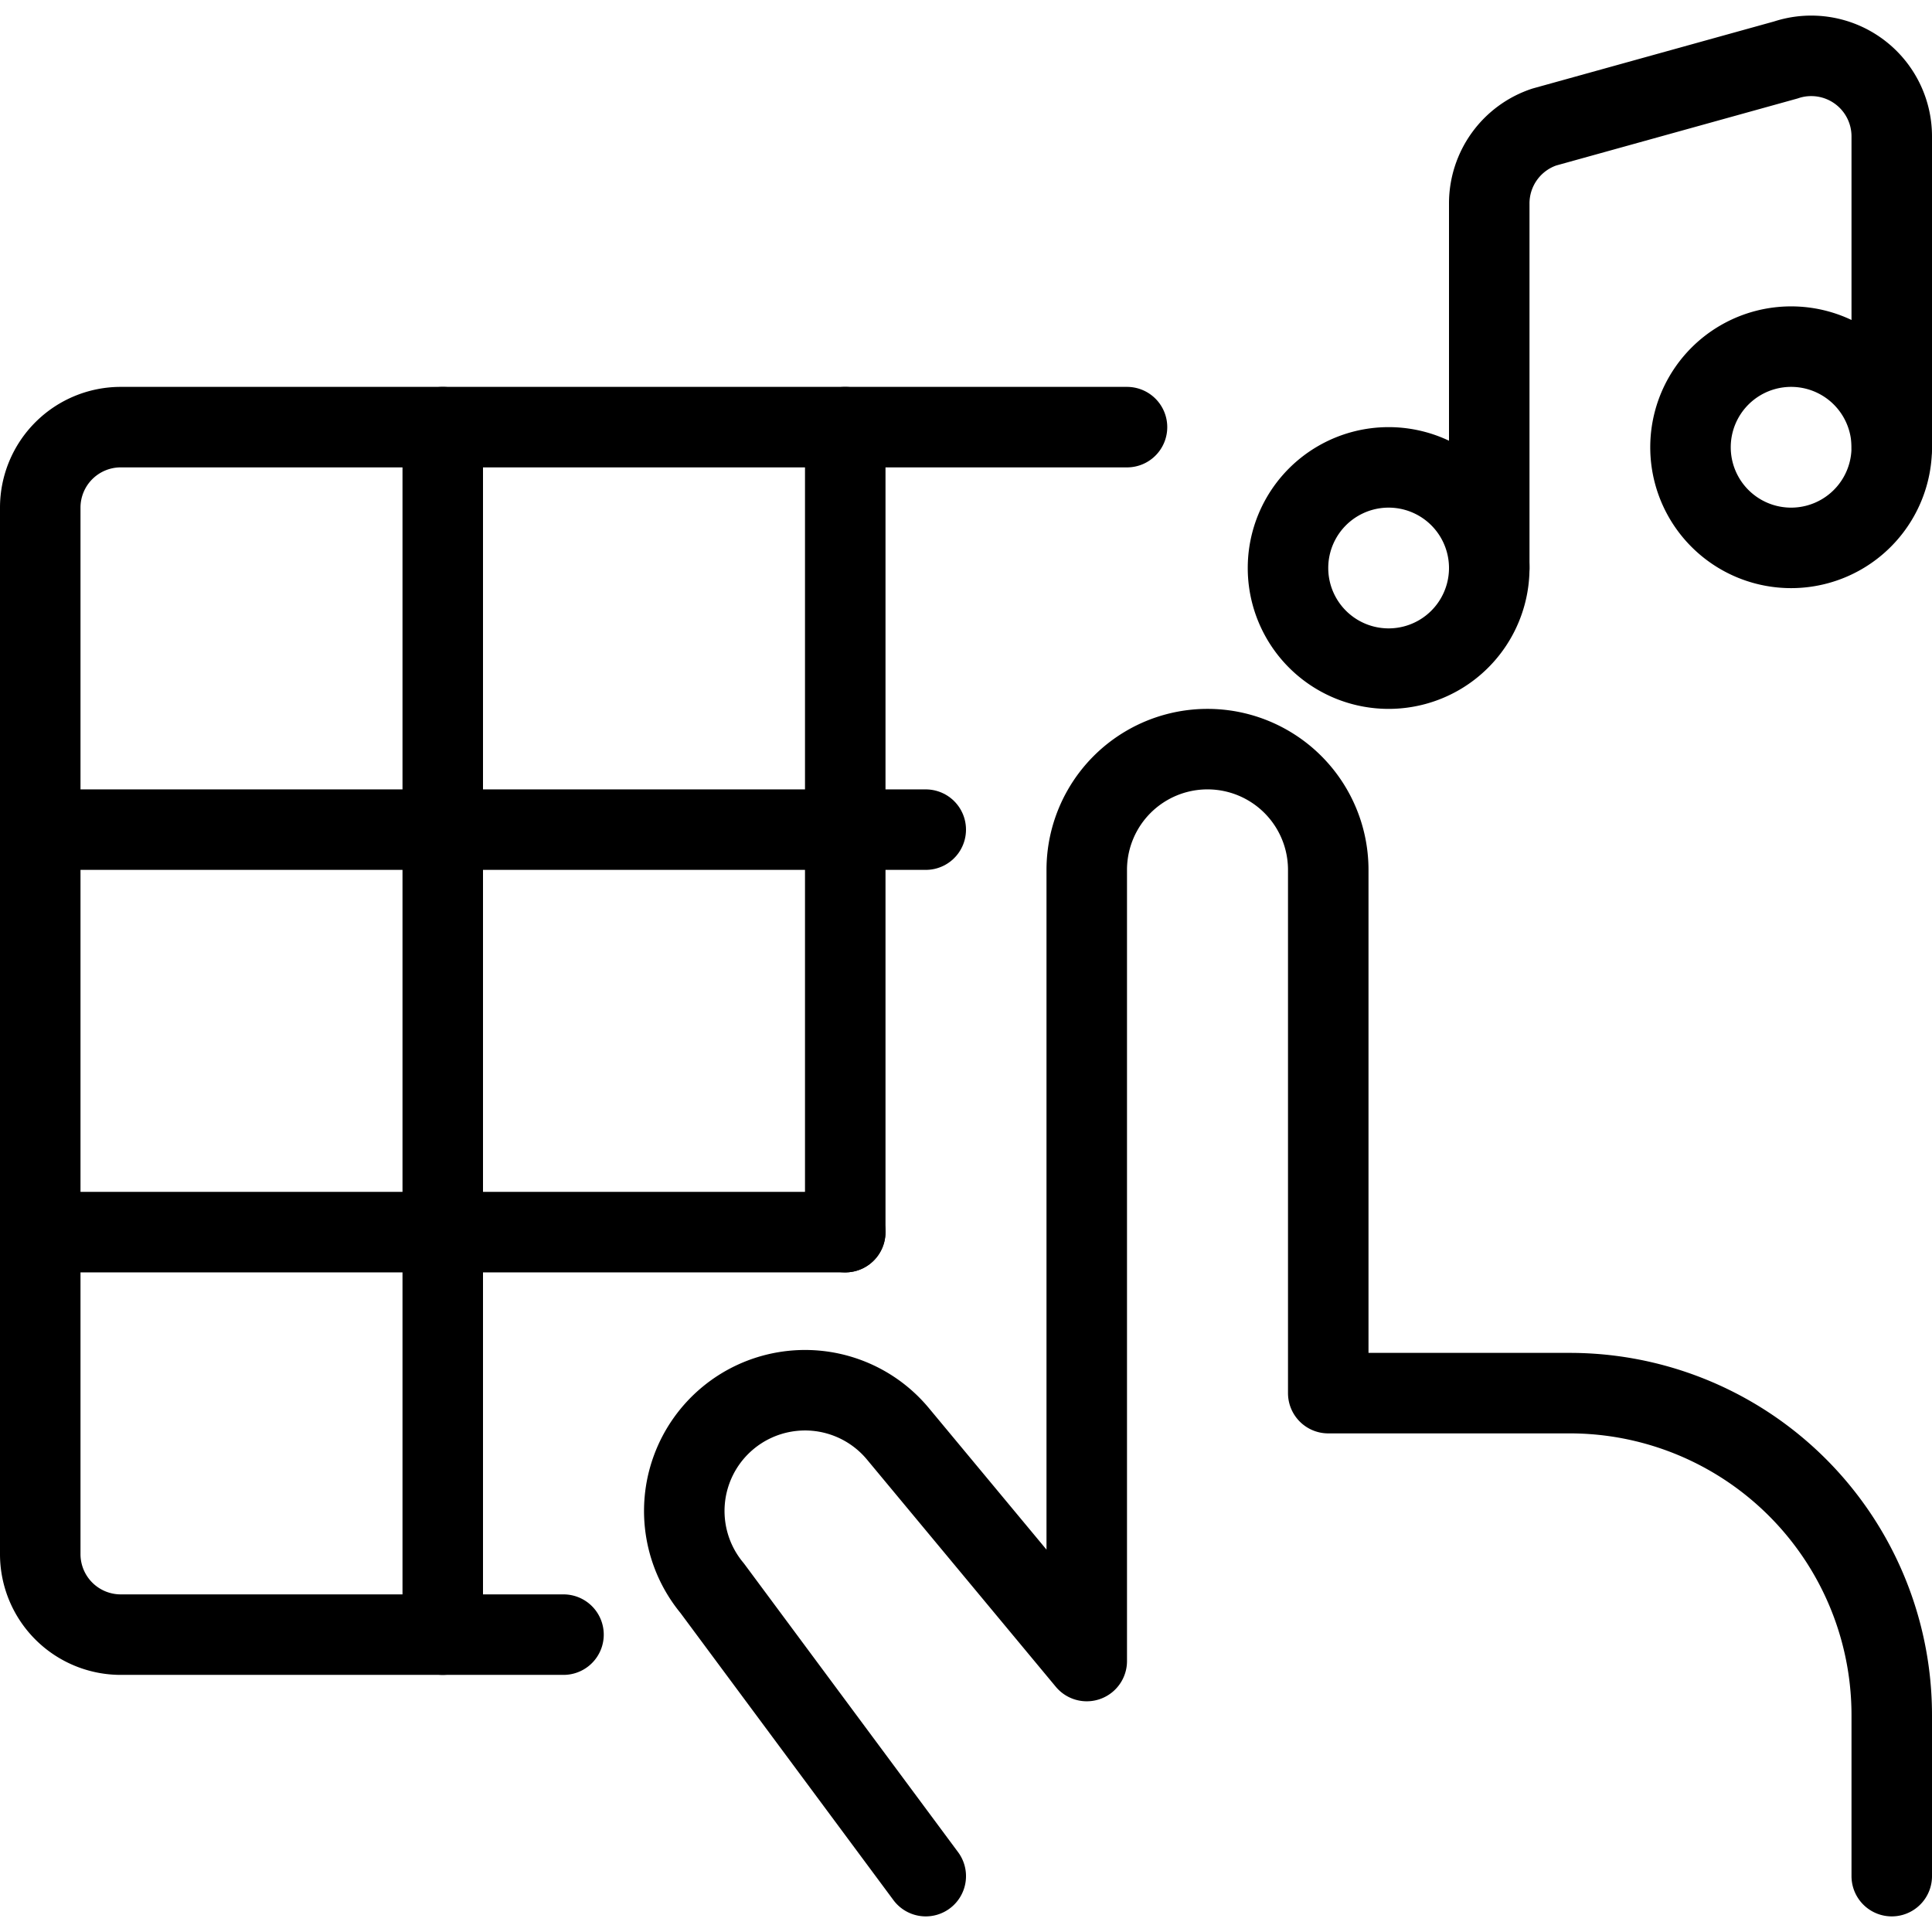
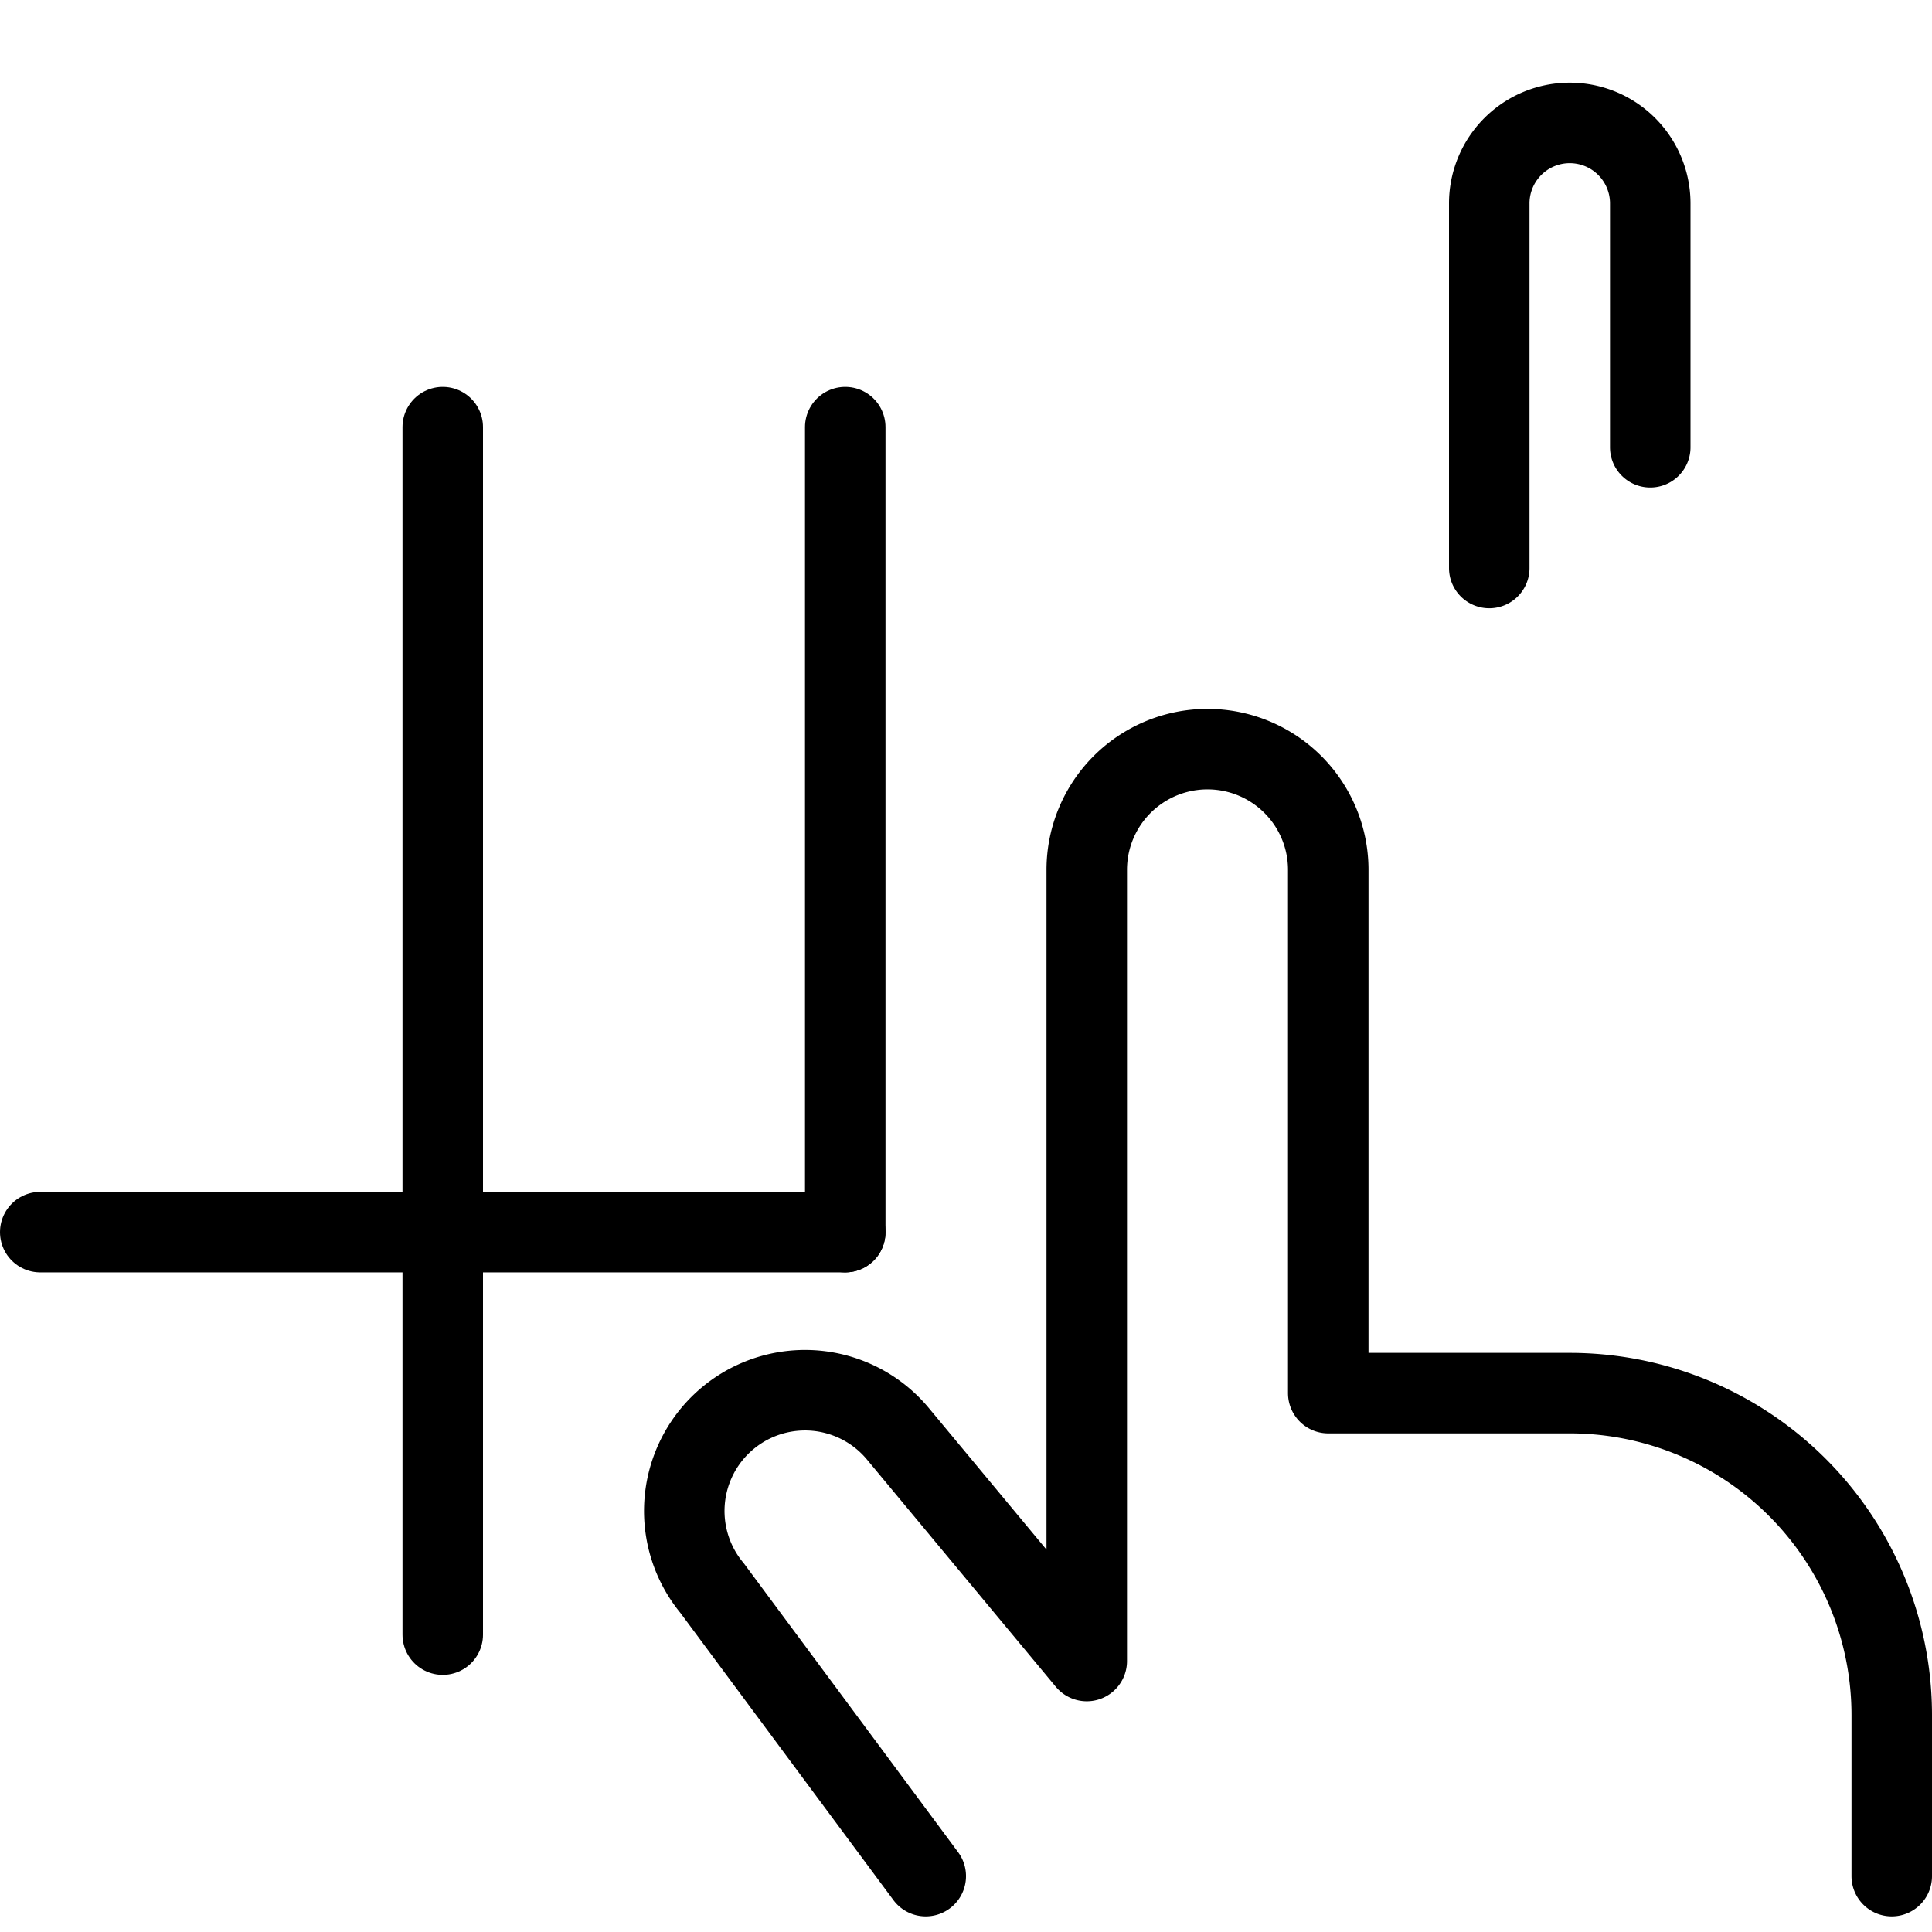
<svg xmlns="http://www.w3.org/2000/svg" viewBox="0 0 24 24">
  <g transform="matrix(1,0,0,1,0,0)">
    <path d="M11.5,23.306,8.847,19.729a1.5,1.5,0,1,1,2.307-1.918L13.5,20.634V10.806a1.5,1.5,0,1,1,3,0v6.5h3a4,4,0,0,1,4,4v2" fill="none" stroke="#000000" stroke-linecap="round" stroke-linejoin="round" />
    <path d="M5.5 5.306L5.5 20.306" fill="none" stroke="#000000" stroke-linecap="round" stroke-linejoin="round" />
    <path d="M10.5 5.306L10.5 15.306" fill="none" stroke="#000000" stroke-linecap="round" stroke-linejoin="round" />
-     <path d="M0.5 10.306L11.5 10.306" fill="none" stroke="#000000" stroke-linecap="round" stroke-linejoin="round" />
-     <path d="M7,20.306H1.5a1,1,0,0,1-1-1v-13a1,1,0,0,1,1-1H14" fill="none" stroke="#000000" stroke-linecap="round" stroke-linejoin="round" />
    <path d="M10.5 15.306L0.5 15.306" fill="none" stroke="#000000" stroke-linecap="round" stroke-linejoin="round" />
-     <path d="M16.000 7.056 A1.250 1.250 0 1 0 18.500 7.056 A1.250 1.250 0 1 0 16.000 7.056 Z" fill="none" stroke="#000000" stroke-linecap="round" stroke-linejoin="round" />
-     <path d="M21.000 5.556 A1.250 1.250 0 1 0 23.500 5.556 A1.250 1.250 0 1 0 21.000 5.556 Z" fill="none" stroke="#000000" stroke-linecap="round" stroke-linejoin="round" />
-     <path d="M18.5,7.056V2.527a1,1,0,0,1,.684-.949l3-.833a1,1,0,0,1,1.316.949V5.556" fill="none" stroke="#000000" stroke-linecap="round" stroke-linejoin="round" />
+     <path d="M18.5,7.056V2.527a1,1,0,0,1,.684-.949a1,1,0,0,1,1.316.949V5.556" fill="none" stroke="#000000" stroke-linecap="round" stroke-linejoin="round" />
  </g>
</svg>